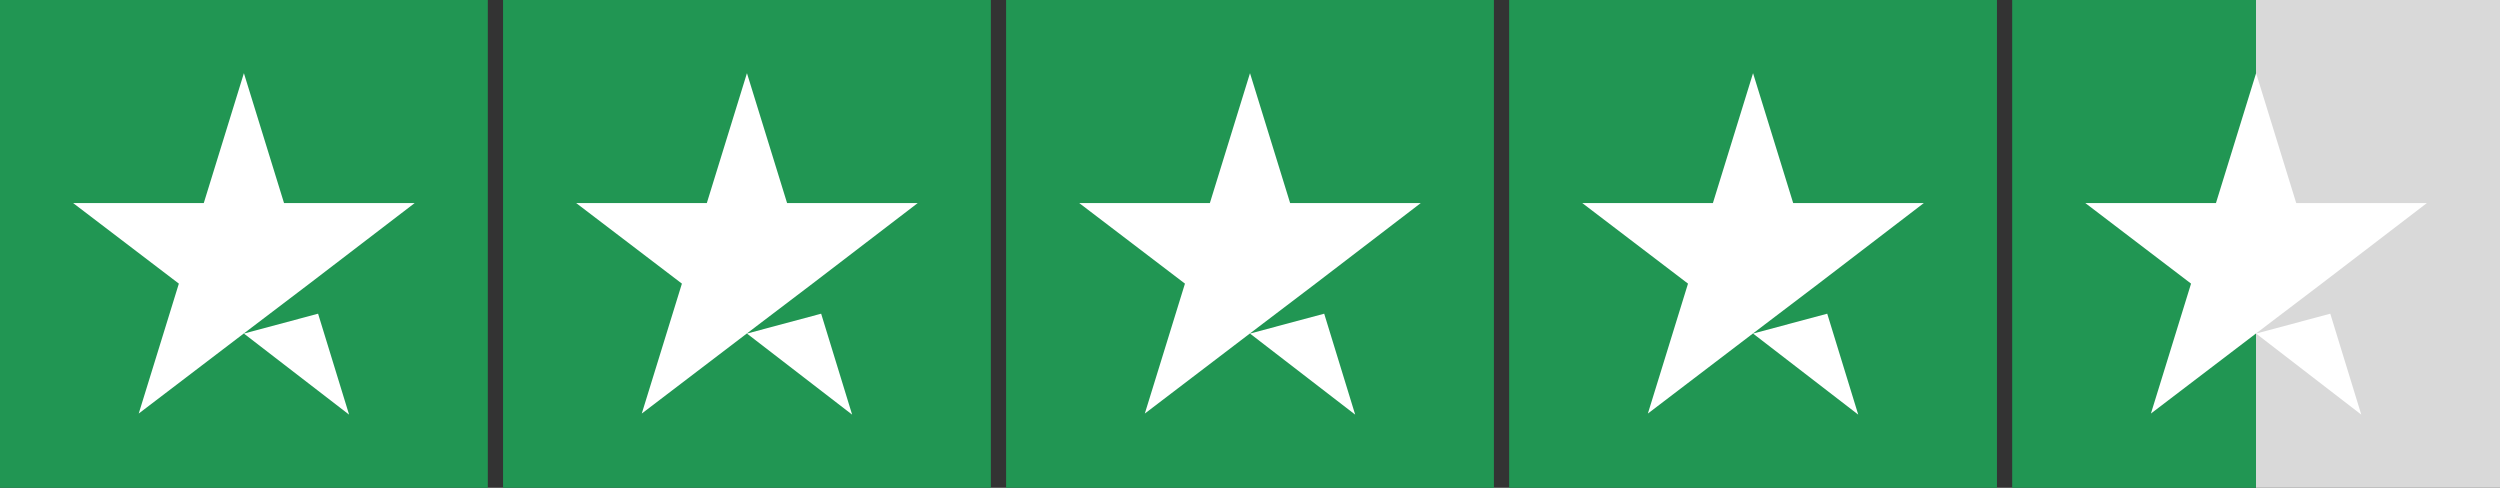
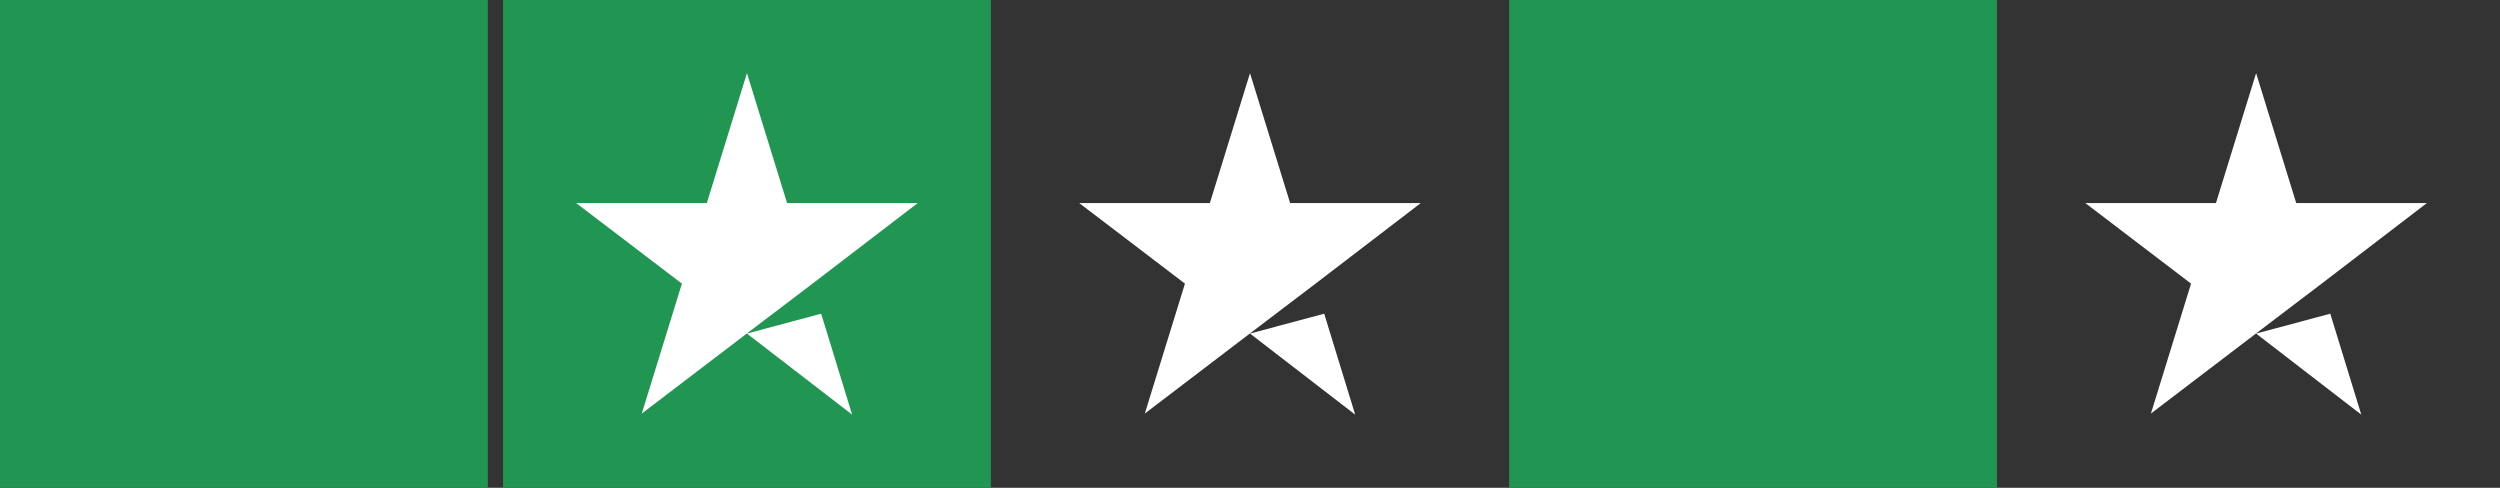
<svg xmlns="http://www.w3.org/2000/svg" width="164" height="32" viewBox="0 0 164 32" fill="none">
  <rect x="0" y="0" width="164" height="32" fill="#333333" stroke="none" />
  <rect width="32" height="32" fill="#219653" />
-   <path d="M16 21.882L20.866 20.578L22.9 27.2L16 21.882ZM27.2 13.323H18.633L16 4.8L13.367 13.323H4.8L11.733 18.606L9.1 27.129L16.033 21.846L20.3 18.606L27.2 13.323Z" fill="white" />
  <rect width="32" height="32" transform="translate(33)" fill="#219653" />
  <path d="M49 21.882L53.867 20.578L55.9 27.2L49 21.882ZM60.2 13.323H51.633L49 4.8L46.367 13.323H37.8L44.733 18.606L42.1 27.129L49.033 21.846L53.3 18.606L60.2 13.323Z" fill="white" />
-   <rect width="32" height="32" transform="translate(66)" fill="#219653" />
  <path d="M82 21.882L86.867 20.578L88.9 27.2L82 21.882ZM93.2 13.323H84.633L82 4.8L79.367 13.323H70.8L77.733 18.606L75.1 27.129L82.033 21.846L86.3 18.606L93.2 13.323Z" fill="white" />
  <rect width="32" height="32" transform="translate(99)" fill="#219653" />
-   <path d="M115 21.882L119.866 20.578L121.9 27.2L115 21.882ZM126.2 13.323H117.633L115 4.8L112.366 13.323H103.8L110.733 18.606L108.1 27.129L115.033 21.846L119.3 18.606L126.2 13.323Z" fill="white" />
-   <rect width="32" height="32" transform="translate(132)" fill="url(#paint0_linear_6370_24700)" />
  <path d="M148 21.882L152.866 20.578L154.9 27.2L148 21.882ZM159.2 13.323H150.633L148 4.8L145.366 13.323H136.8L143.733 18.606L141.1 27.129L148.033 21.846L152.3 18.606L159.2 13.323Z" fill="white" />
  <defs>
    <linearGradient id="paint0_linear_6370_24700" x1="0" y1="16" x2="32" y2="16" gradientUnits="userSpaceOnUse">
      <stop stop-color="#219653" />
      <stop offset="0.5" stop-color="#219653" />
      <stop offset="0.5" stop-color="#219653" stop-opacity="0" />
      <stop offset="0.5" stop-color="#D9D9D9" />
      <stop offset="1" stop-color="#D9D9D9" />
      <stop offset="1" stop-color="#219653" stop-opacity="0" />
      <stop offset="1" stop-color="#D9D9D9" />
    </linearGradient>
  </defs>
</svg>